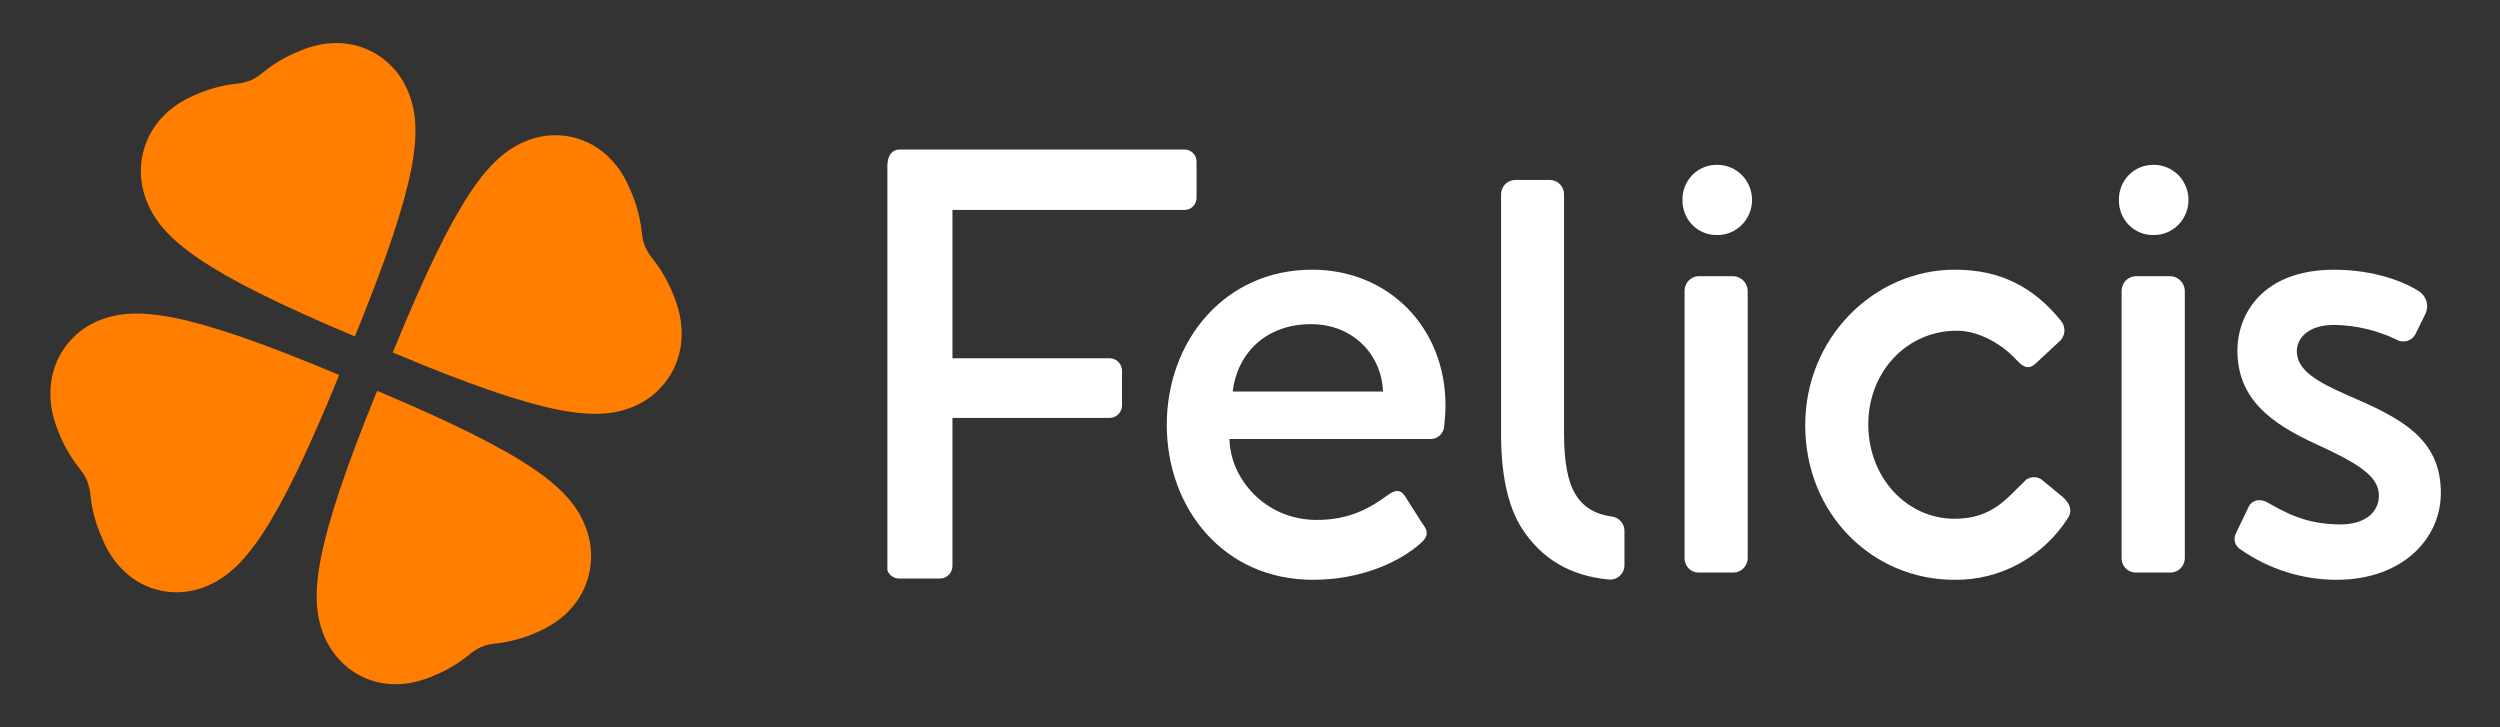
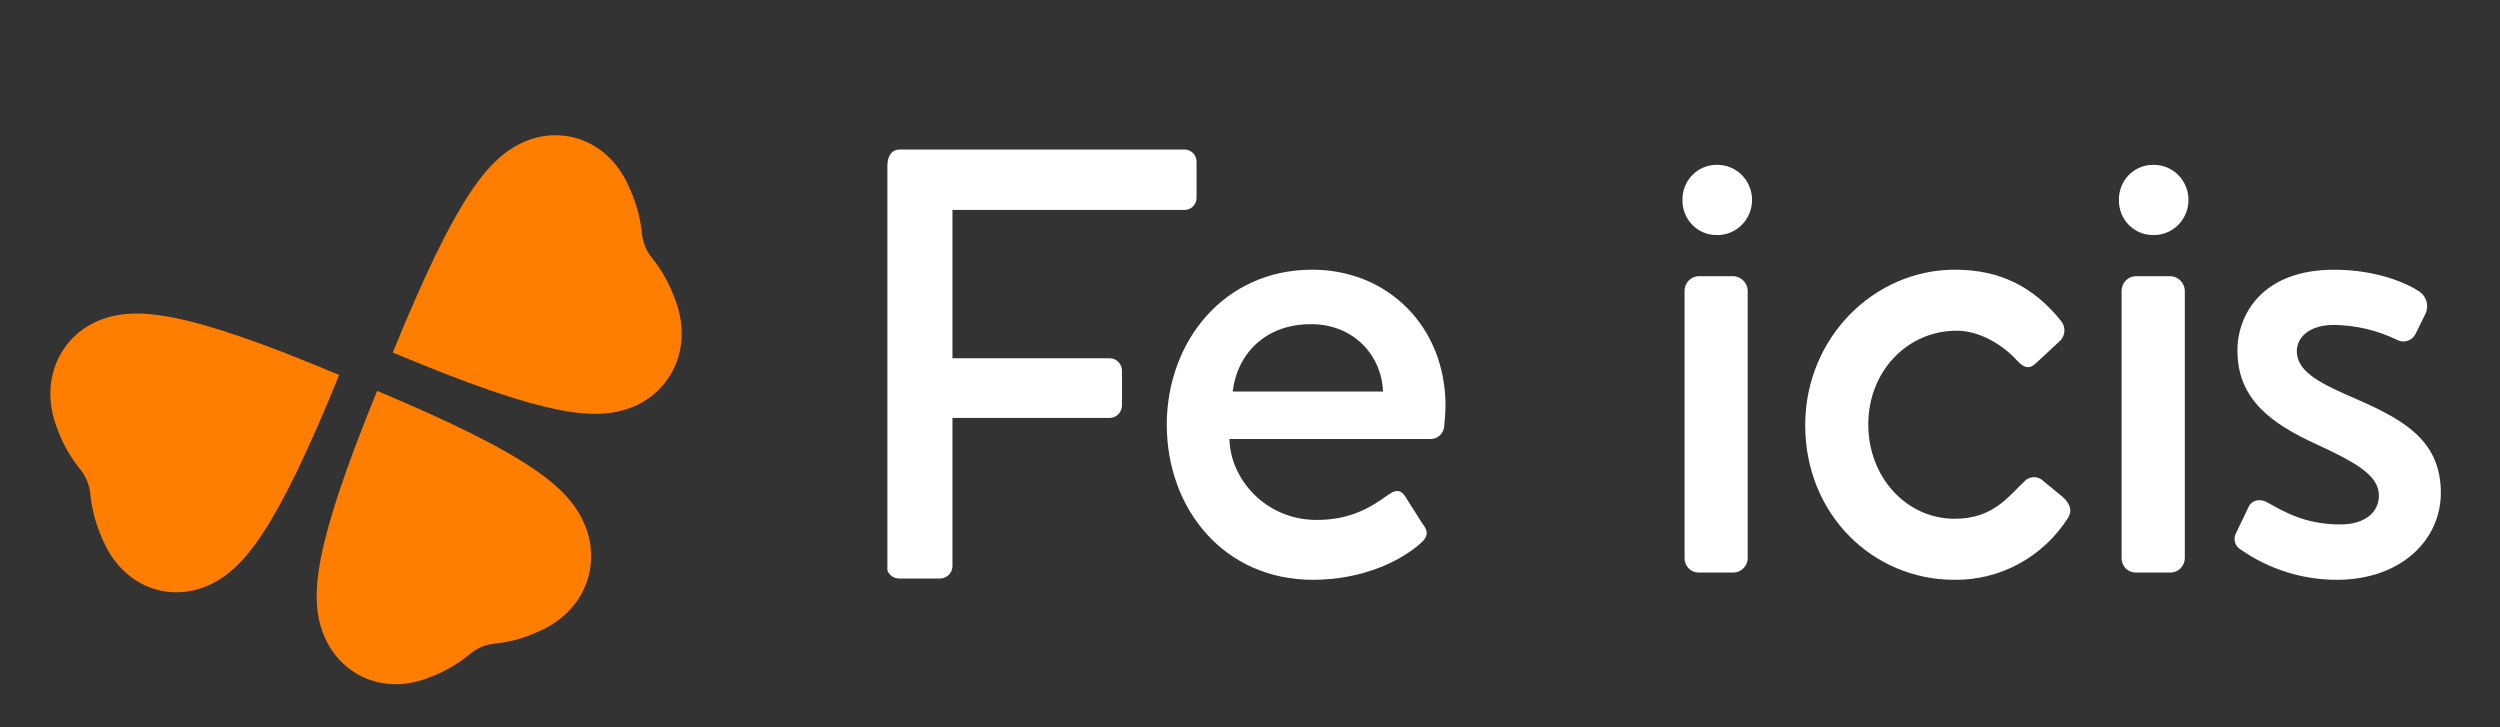
<svg xmlns="http://www.w3.org/2000/svg" width="110" height="32" viewBox="0 0 110 32" fill="none">
  <rect x="0" y="0" width="110" height="32" fill="#333333" stroke="none" />
  <path d="M74.029 8.808C74.024 8.607 74.059 8.406 74.131 8.218C74.204 8.03 74.312 7.859 74.451 7.714C74.589 7.569 74.754 7.454 74.937 7.375C75.12 7.296 75.316 7.255 75.515 7.254C75.719 7.247 75.923 7.281 76.113 7.355C76.304 7.429 76.478 7.542 76.625 7.686C76.772 7.83 76.889 8.003 76.969 8.194C77.049 8.385 77.09 8.59 77.09 8.797C77.09 9.005 77.049 9.21 76.969 9.401C76.889 9.592 76.772 9.765 76.625 9.909C76.478 10.053 76.304 10.166 76.113 10.24C75.923 10.314 75.719 10.348 75.515 10.341C75.318 10.341 75.123 10.3 74.942 10.223C74.76 10.145 74.595 10.032 74.457 9.89C74.319 9.747 74.21 9.578 74.136 9.392C74.063 9.207 74.027 9.008 74.029 8.808V8.808Z" fill="white" />
  <path d="M39.045 7.292C39.045 6.831 39.267 6.578 39.573 6.578H52.121C52.191 6.578 52.26 6.592 52.324 6.619C52.389 6.646 52.447 6.686 52.496 6.737C52.545 6.787 52.584 6.847 52.61 6.913C52.636 6.978 52.65 7.049 52.649 7.119V8.702C52.649 8.844 52.593 8.98 52.494 9.081C52.395 9.181 52.261 9.238 52.121 9.238H41.908V15.764H48.84C48.979 15.768 49.11 15.826 49.208 15.926C49.306 16.025 49.363 16.159 49.368 16.3V17.852C49.363 17.993 49.306 18.127 49.208 18.226C49.11 18.326 48.979 18.384 48.84 18.388H41.908V24.918C41.903 25.059 41.846 25.192 41.748 25.292C41.65 25.391 41.519 25.449 41.38 25.454H39.573C39.46 25.457 39.348 25.424 39.253 25.36C39.159 25.296 39.086 25.204 39.045 25.096V7.292Z" fill="white" />
  <path d="M57.737 11.866C61.072 11.866 63.602 14.379 63.602 17.85C63.602 18.076 63.573 18.528 63.545 18.754C63.534 18.905 63.468 19.046 63.36 19.15C63.252 19.254 63.11 19.314 62.961 19.317H54.097C54.125 21.068 55.681 22.877 57.931 22.877C59.406 22.877 60.294 22.341 61.072 21.778C61.351 21.58 61.6 21.495 61.822 21.833L62.574 23.02C62.796 23.302 62.907 23.555 62.517 23.894C61.6 24.72 59.904 25.511 57.764 25.511C53.87 25.511 51.338 22.407 51.338 18.681C51.346 15.004 53.873 11.866 57.737 11.866ZM60.852 17.229C60.796 15.647 59.573 14.263 57.684 14.263C55.655 14.263 54.432 15.588 54.238 17.229H60.852Z" fill="white" />
  <path d="M74.121 12.774C74.126 12.611 74.192 12.457 74.305 12.342C74.418 12.226 74.57 12.159 74.73 12.152H76.288C76.447 12.164 76.596 12.233 76.708 12.347C76.82 12.461 76.888 12.613 76.899 12.774V24.572C76.893 24.735 76.827 24.889 76.713 25.004C76.6 25.119 76.448 25.187 76.288 25.193H74.73C74.569 25.192 74.414 25.125 74.3 25.009C74.186 24.893 74.122 24.736 74.121 24.572V12.774Z" fill="white" />
  <path d="M86.014 11.866C88.016 11.866 89.488 12.629 90.688 14.124C90.743 14.192 90.784 14.27 90.808 14.354C90.832 14.439 90.84 14.527 90.829 14.614C90.819 14.701 90.791 14.785 90.748 14.861C90.704 14.937 90.646 15.003 90.577 15.056L89.572 15.991C89.21 16.329 88.96 16.076 88.738 15.851C88.154 15.202 87.126 14.551 86.098 14.551C83.901 14.551 82.204 16.359 82.204 18.673C82.204 20.987 83.87 22.826 86.01 22.826C87.677 22.826 88.347 21.867 89.04 21.216C89.091 21.152 89.154 21.099 89.227 21.061C89.299 21.023 89.378 21.001 89.459 20.996C89.54 20.991 89.621 21.002 89.697 21.031C89.773 21.059 89.843 21.103 89.901 21.161L90.761 21.867C91.067 22.148 91.207 22.46 90.986 22.798C90.446 23.642 89.704 24.334 88.83 24.808C87.956 25.283 86.978 25.525 85.987 25.511C82.402 25.511 79.429 22.632 79.429 18.708C79.429 14.862 82.457 11.866 86.014 11.866Z" fill="white" />
  <path d="M93.351 12.774C93.358 12.611 93.424 12.457 93.537 12.341C93.651 12.226 93.803 12.159 93.963 12.152H95.52C95.679 12.164 95.828 12.233 95.941 12.347C96.053 12.461 96.121 12.613 96.132 12.774V24.572C96.126 24.735 96.059 24.889 95.946 25.004C95.833 25.119 95.681 25.187 95.52 25.193H93.963C93.801 25.192 93.646 25.125 93.532 25.009C93.418 24.893 93.353 24.736 93.351 24.572V12.774Z" fill="white" />
  <path d="M98.587 24.177C98.474 24.112 98.389 24.007 98.347 23.882C98.306 23.757 98.312 23.621 98.364 23.5L98.948 22.286C99.088 22.003 99.448 21.918 99.781 22.116C100.533 22.539 101.45 23.075 102.978 23.075C104.061 23.075 104.672 22.539 104.672 21.805C104.672 20.931 103.699 20.366 101.921 19.547C99.948 18.645 98.447 17.569 98.447 15.428C98.447 13.79 99.586 11.868 102.7 11.868C104.478 11.868 105.815 12.406 106.452 12.829C106.603 12.929 106.715 13.081 106.765 13.257C106.816 13.432 106.803 13.621 106.729 13.788L106.285 14.692C106.248 14.765 106.196 14.831 106.134 14.883C106.072 14.936 105.999 14.976 105.921 14.999C105.843 15.023 105.762 15.03 105.681 15.021C105.6 15.012 105.522 14.986 105.451 14.945C104.59 14.531 103.652 14.31 102.7 14.296C101.588 14.296 101.06 14.86 101.06 15.453C101.06 16.3 101.977 16.808 103.255 17.372C105.617 18.388 107.397 19.264 107.397 21.691C107.397 23.732 105.673 25.511 102.813 25.511C101.304 25.511 99.83 25.046 98.587 24.177V24.177Z" fill="white" />
  <path d="M93.233 8.808C93.228 8.607 93.262 8.406 93.335 8.218C93.407 8.03 93.516 7.859 93.654 7.714C93.792 7.569 93.958 7.454 94.141 7.375C94.323 7.296 94.52 7.255 94.718 7.254C94.922 7.247 95.126 7.281 95.317 7.355C95.507 7.429 95.682 7.542 95.829 7.686C95.976 7.83 96.093 8.003 96.172 8.194C96.252 8.385 96.293 8.59 96.293 8.797C96.293 9.005 96.252 9.21 96.172 9.401C96.093 9.592 95.976 9.765 95.829 9.909C95.682 10.053 95.507 10.166 95.317 10.24C95.126 10.314 94.922 10.348 94.718 10.341C94.521 10.341 94.326 10.3 94.145 10.223C93.963 10.145 93.799 10.032 93.66 9.89C93.522 9.747 93.413 9.578 93.34 9.392C93.266 9.207 93.23 9.008 93.233 8.808V8.808Z" fill="white" />
-   <path d="M71.476 24.867C71.476 24.955 71.459 25.041 71.424 25.122C71.389 25.203 71.338 25.275 71.274 25.334C71.211 25.394 71.135 25.439 71.054 25.468C70.972 25.496 70.885 25.507 70.799 25.5C69.103 25.345 67.821 24.59 66.953 23.233C66.349 22.276 66.047 20.897 66.047 19.096V8.551C66.047 8.468 66.064 8.386 66.095 8.309C66.126 8.232 66.172 8.163 66.23 8.104C66.288 8.045 66.357 7.998 66.432 7.967C66.508 7.935 66.589 7.918 66.671 7.918H68.195C68.277 7.918 68.358 7.935 68.434 7.967C68.509 7.998 68.578 8.045 68.636 8.104C68.694 8.163 68.74 8.232 68.771 8.309C68.802 8.386 68.818 8.468 68.818 8.551V19.096C68.818 20.322 68.985 21.203 69.317 21.74C69.645 22.3 70.182 22.63 70.927 22.729C71.078 22.748 71.216 22.822 71.317 22.937C71.418 23.052 71.475 23.2 71.476 23.354V24.867Z" fill="white" />
  <path d="M27.89 17.884C26.276 18.562 24.071 18.362 17.282 15.511C20.093 8.615 21.513 6.89 23.123 6.216C24.733 5.541 26.823 6.121 27.734 8.357C27.992 8.936 28.16 9.551 28.235 10.181C28.249 10.406 28.299 10.628 28.383 10.837C28.47 11.045 28.589 11.238 28.735 11.409C29.123 11.906 29.434 12.46 29.658 13.052V13.052C30.571 15.293 29.502 17.205 27.89 17.884Z" fill="#FF7E00" />
  <path d="M9.084 25.794C10.696 25.116 12.116 23.391 14.925 16.499C8.139 13.646 5.933 13.448 4.321 14.116C2.709 14.785 1.64 16.707 2.551 18.944C2.775 19.538 3.088 20.093 3.48 20.589C3.626 20.76 3.746 20.953 3.834 21.161C3.916 21.371 3.966 21.592 3.982 21.817C4.054 22.451 4.222 23.069 4.479 23.651V23.651C5.384 25.889 7.47 26.473 9.084 25.794Z" fill="#FF7E00" />
  <path d="M19.003 29.765C19.587 29.536 20.134 29.218 20.625 28.822C20.792 28.673 20.982 28.552 21.186 28.462C21.392 28.379 21.61 28.329 21.832 28.312C22.455 28.241 23.063 28.074 23.635 27.815V27.815C25.838 26.888 26.414 24.77 25.746 23.13C25.078 21.491 23.378 20.051 16.594 17.198C13.782 24.091 13.584 26.332 14.258 27.97C14.931 29.607 16.8 30.691 19.003 29.765Z" fill="#FF7E00" />
-   <path d="M6.461 8.87C7.129 10.507 8.829 11.949 15.613 14.803C18.43 7.911 18.627 5.67 17.959 4.032C17.291 2.395 15.408 1.309 13.206 2.235C12.621 2.464 12.074 2.782 11.584 3.178C11.415 3.326 11.226 3.448 11.021 3.538C10.815 3.621 10.597 3.671 10.375 3.686C9.751 3.758 9.141 3.926 8.568 4.185V4.185C6.369 5.112 5.793 7.23 6.461 8.87Z" fill="#FF7E00" />
</svg>